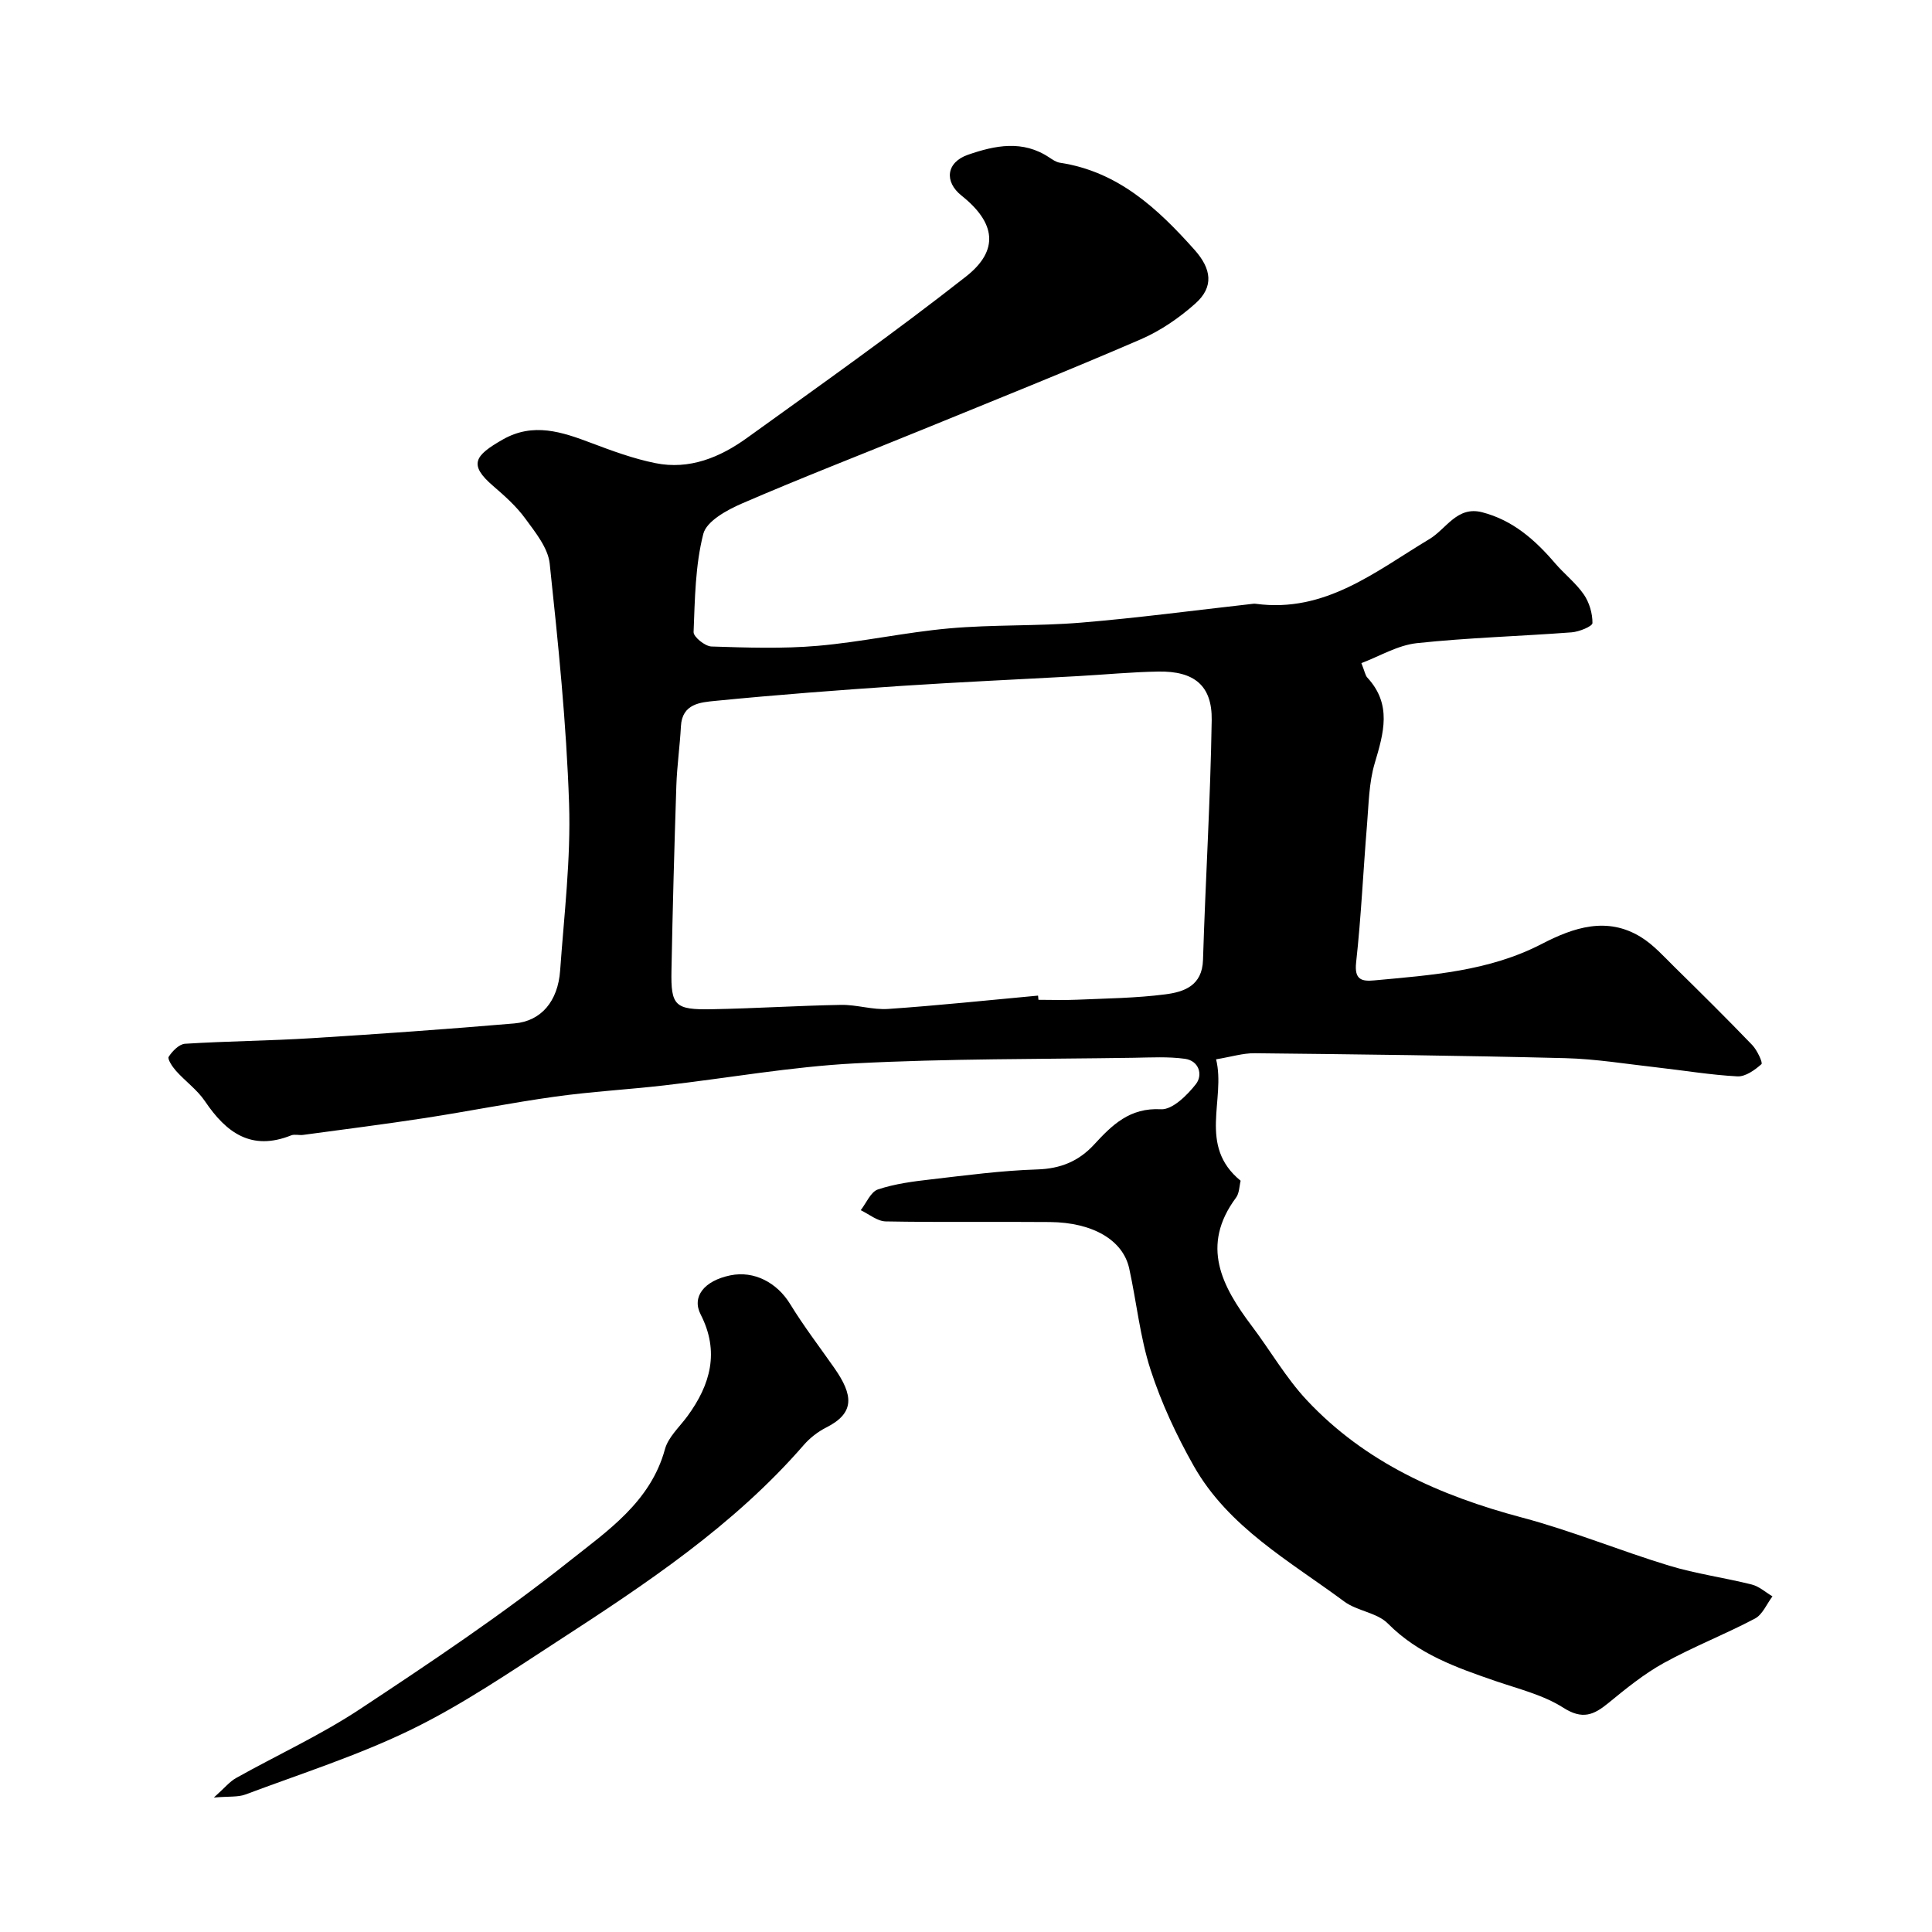
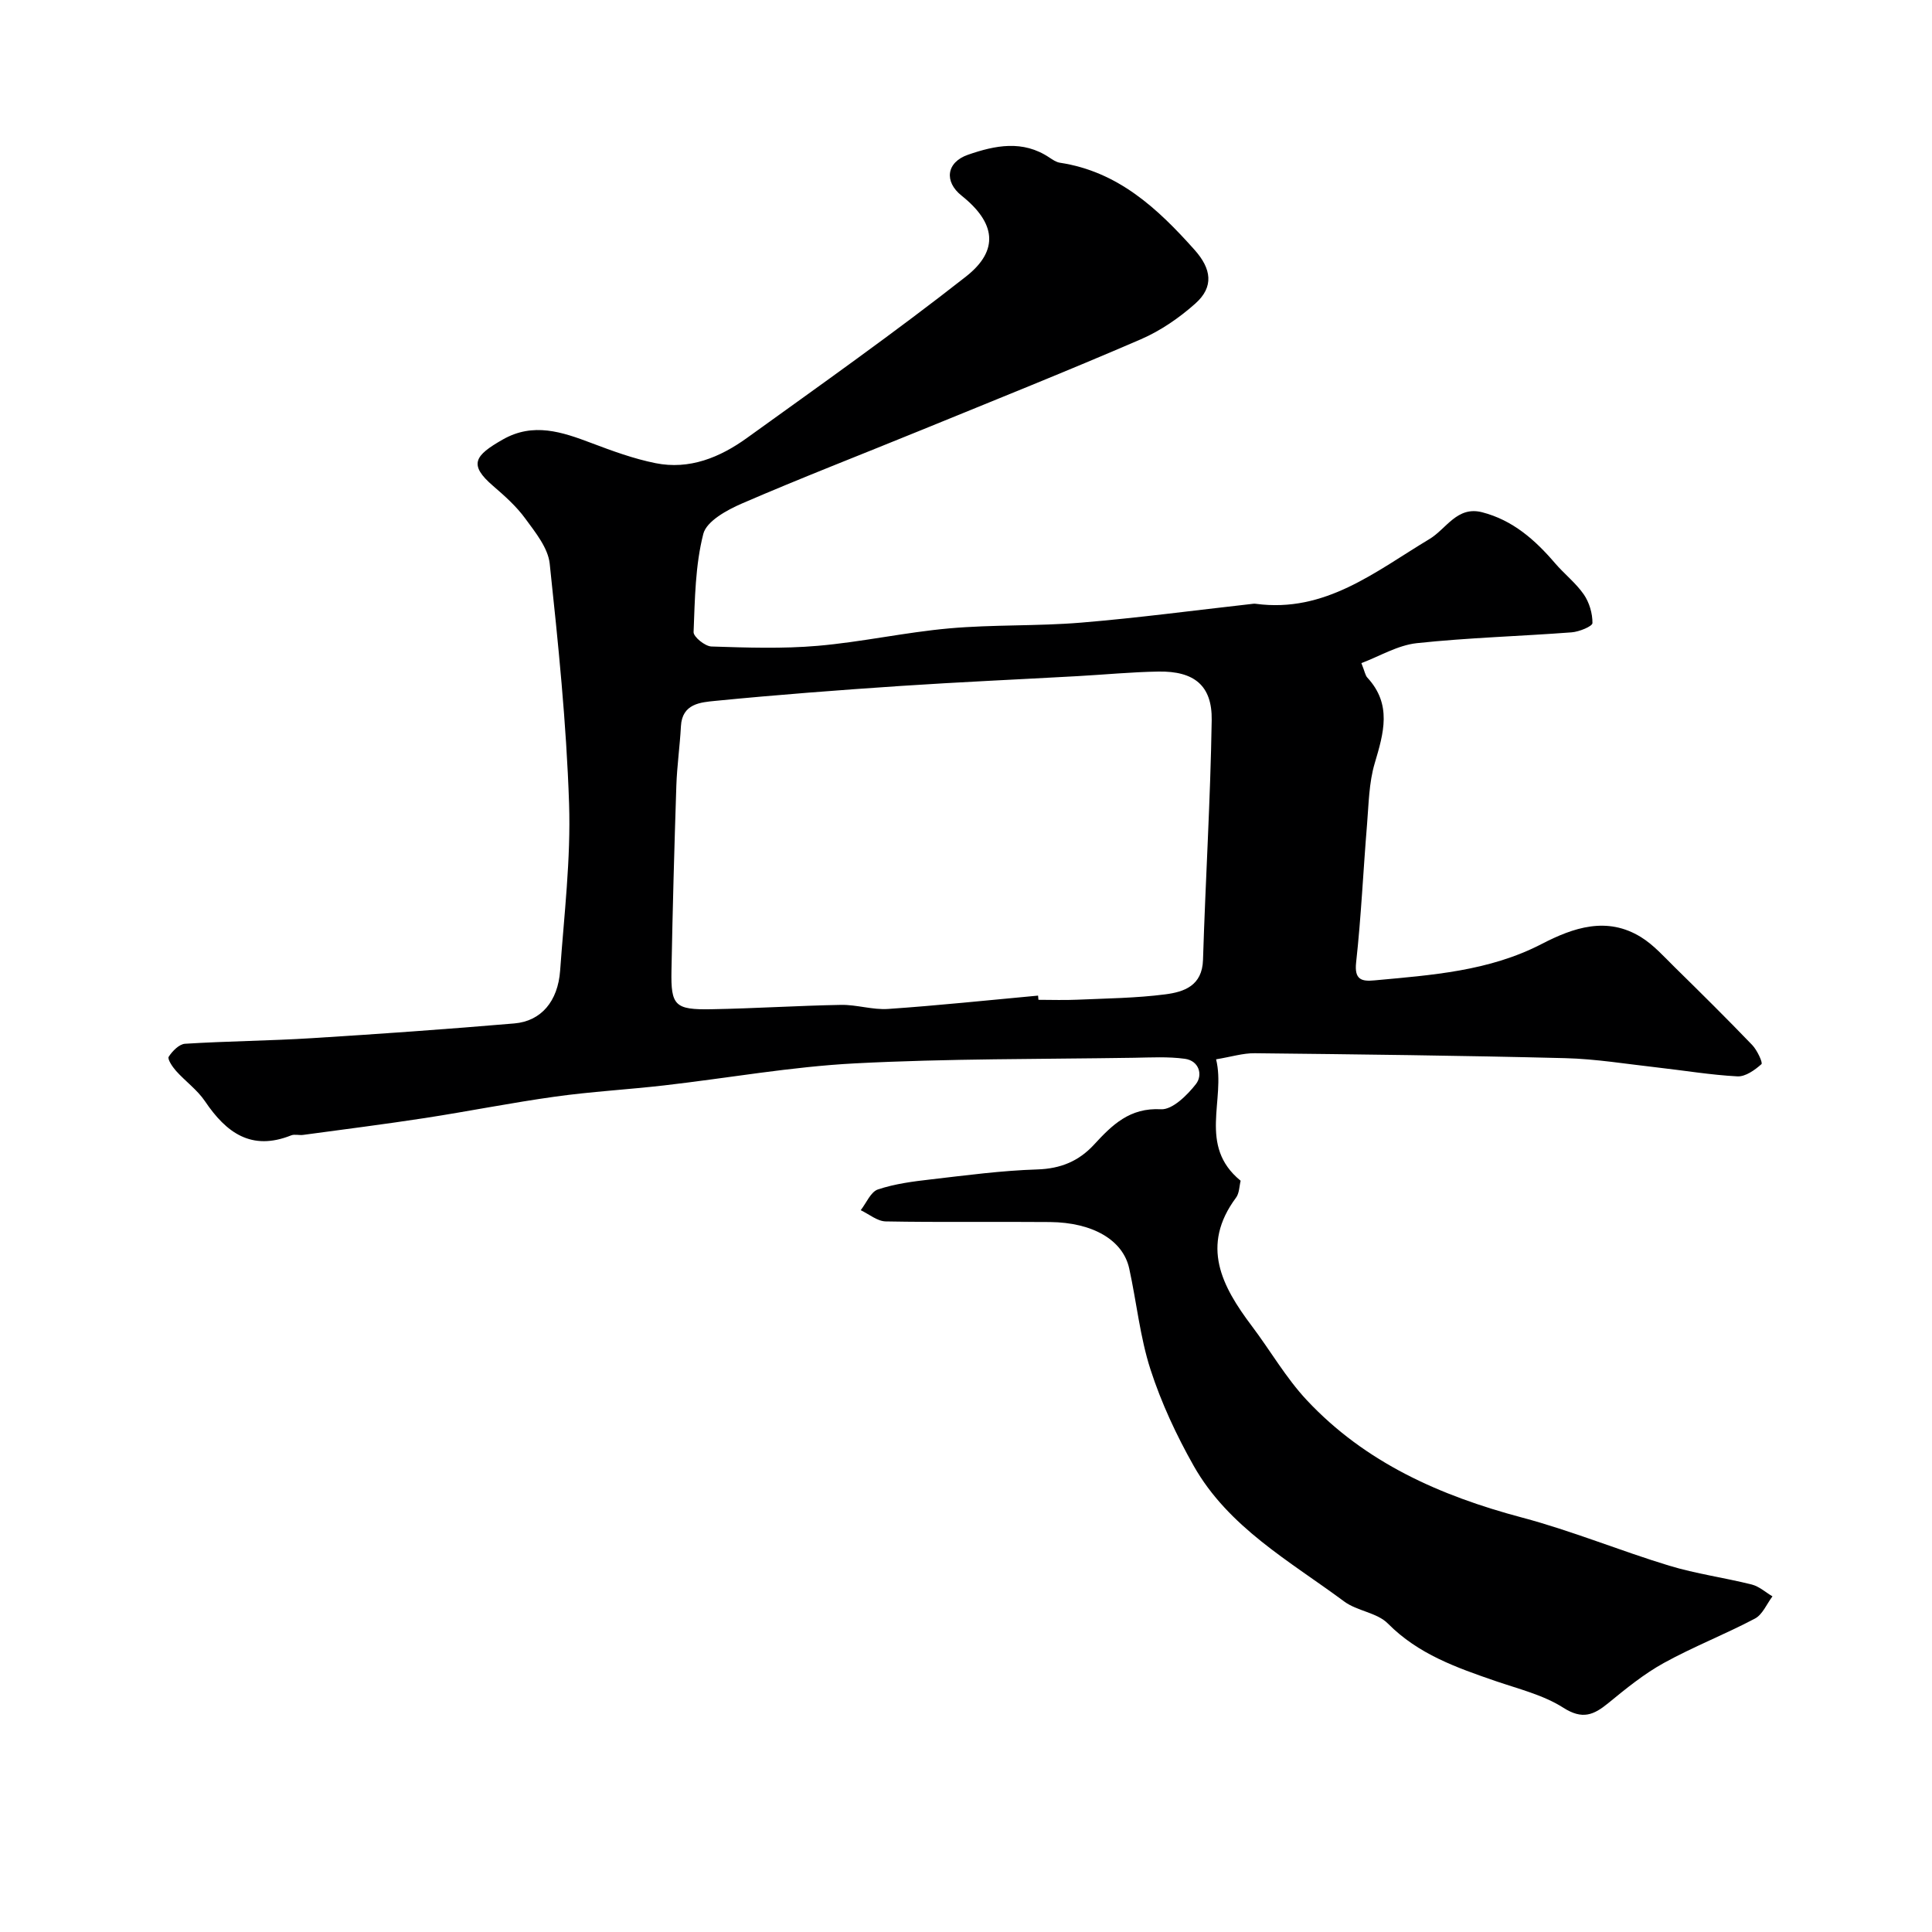
<svg xmlns="http://www.w3.org/2000/svg" enable-background="new 0 0 400 400" viewBox="0 0 400 400">
  <path d="m281.86 137.29c.72 1.81.81 2.55 1.23 3 5.14 5.55 3.39 11.47 1.53 17.74-1.2 4.03-1.24 8.42-1.59 12.67-.79 9.52-1.21 19.08-2.26 28.57-.4 3.6 1.18 3.95 3.76 3.71 11.87-1.1 23.77-1.89 34.7-7.56 6.53-3.38 13.48-5.75 20.52-1.4 2.62 1.62 4.77 4.06 7.01 6.26 5.4 5.3 10.78 10.63 16.02 16.08 1.02 1.06 2.23 3.68 1.91 3.96-1.37 1.22-3.32 2.62-4.98 2.53-5.54-.29-11.04-1.22-16.57-1.84-6.35-.71-12.71-1.77-19.08-1.93-21.43-.54-42.86-.79-64.29-1.02-2.41-.03-4.83.74-7.99 1.26 2.05 8.32-3.84 17.86 5.08 25.14-.28 1.12-.26 2.58-.96 3.51-7.38 9.94-2.94 18.32 3.27 26.56 3.84 5.09 7.06 10.73 11.38 15.35 12.12 12.95 27.64 19.81 44.56 24.31 10.32 2.74 20.26 6.86 30.49 9.97 5.58 1.69 11.42 2.48 17.09 3.9 1.53.39 2.86 1.61 4.28 2.45-1.19 1.57-2.05 3.77-3.63 4.6-6.17 3.26-12.73 5.81-18.84 9.18-4.12 2.27-7.85 5.31-11.51 8.31-3.04 2.49-5.37 3.49-9.33.96-4.16-2.65-9.26-3.88-14.03-5.52-8.07-2.78-15.99-5.55-22.28-11.9-2.25-2.28-6.37-2.58-9.05-4.57-11.28-8.36-23.96-15.35-31.17-28.1-3.57-6.32-6.7-13.03-8.93-19.92-2.18-6.74-2.88-13.96-4.41-20.93-1.29-5.88-7.54-9.53-16.42-9.61-11.33-.1-22.66.08-33.99-.13-1.74-.03-3.46-1.51-5.18-2.32 1.17-1.49 2.07-3.8 3.57-4.3 3.51-1.17 7.28-1.66 10.98-2.08 7.32-.85 14.64-1.83 21.99-2.06 4.84-.15 8.6-1.7 11.78-5.15 3.73-4.05 7.37-7.67 13.85-7.31 2.36.13 5.43-2.9 7.24-5.22 1.46-1.88.66-4.83-2.31-5.23-3.45-.47-7-.27-10.51-.21-19.27.3-38.56.16-57.79 1.16-13.21.69-26.32 3.05-39.49 4.56-7.5.86-15.06 1.28-22.53 2.32-9.01 1.25-17.95 3.04-26.95 4.43-8.41 1.29-16.85 2.36-25.28 3.5-.82.11-1.76-.19-2.48.1-8.21 3.28-13.43-.54-17.83-7.07-1.6-2.37-4.07-4.13-6-6.29-.74-.83-1.82-2.45-1.51-2.92.75-1.17 2.16-2.61 3.38-2.69 8.75-.55 17.53-.61 26.29-1.16 13.97-.87 27.94-1.86 41.89-3.05 5.55-.47 9.02-4.58 9.48-10.94.82-11.52 2.23-23.09 1.85-34.59-.55-16.59-2.25-33.15-4.01-49.67-.35-3.26-2.96-6.46-5.04-9.31-1.84-2.53-4.26-4.69-6.65-6.75-5.19-4.45-3.85-6.31 1.97-9.63 6.32-3.6 12.26-1.58 18.34.72 4.34 1.64 8.75 3.26 13.28 4.17 7.03 1.42 13.35-1.19 18.93-5.21 15.24-10.98 30.59-21.83 45.35-33.42 6.97-5.47 6.11-11.16-.89-16.74-3.69-2.93-3.16-6.93 1.31-8.48 5.63-1.95 11.34-3.11 16.84.57.68.45 1.42.96 2.19 1.08 12.02 1.82 20.22 9.45 27.88 18.04 3.49 3.91 4.06 7.64.18 11.1-3.34 2.98-7.22 5.65-11.31 7.42-15.09 6.52-30.36 12.63-45.58 18.85-12.33 5.04-24.77 9.85-36.99 15.14-3.1 1.34-7.34 3.66-8.01 6.3-1.67 6.53-1.74 13.51-2.01 20.32-.04.99 2.37 2.95 3.7 2.99 7.34.24 14.73.49 22.02-.14 9.11-.79 18.1-2.8 27.21-3.61 9.06-.81 18.22-.44 27.28-1.19 11.75-.97 23.45-2.54 35.18-3.85.33-.04.67-.1 1-.05 14.39 1.94 24.79-6.7 35.97-13.41 3.49-2.09 5.71-6.89 10.91-5.54 6.32 1.63 10.95 5.71 15.08 10.54 1.91 2.23 4.3 4.08 5.95 6.46 1.15 1.66 1.82 3.95 1.8 5.94-.01.68-2.75 1.8-4.31 1.92-10.68.81-21.42 1.1-32.06 2.24-3.96.43-7.69 2.71-11.47 4.13zm-66.94 68.84c.03.29.05.58.08.87 2.67 0 5.34.1 8-.02 6.09-.27 12.22-.33 18.26-1.11 3.88-.5 7.65-1.77 7.81-7.14.51-16.55 1.54-33.08 1.8-49.64.11-7.18-3.65-10.17-11.02-10.05-5.6.09-11.2.64-16.8.95-12.2.68-24.41 1.22-36.6 2.03-12.8.86-25.6 1.83-38.37 3.09-3.01.3-6.85.55-7.1 5.24-.22 4.11-.81 8.2-.95 12.3-.42 12.76-.77 25.53-1.01 38.3-.14 7.27.71 8.14 8.3 8 8.94-.16 17.87-.74 26.8-.9 3.26-.06 6.56 1.07 9.79.84 10.35-.71 20.68-1.81 31.01-2.76z" fill="#000001" />
-   <path d="m44.28 372.16c2.22-1.98 3.25-3.29 4.6-4.04 8.48-4.75 17.39-8.83 25.48-14.16 14.79-9.77 29.58-19.66 43.44-30.68 7.88-6.27 16.89-12.29 19.87-23.24.69-2.52 3.02-4.6 4.66-6.84 4.78-6.53 6.68-13.36 2.73-21.06-1.88-3.66.72-6.97 6.14-8.09 4.94-1.02 9.67 1.51 12.38 5.92 2.8 4.58 6.08 8.86 9.16 13.26 3.92 5.61 4.31 9.3-1.68 12.32-1.72.87-3.37 2.15-4.63 3.6-14.53 16.74-32.76 28.82-51.11 40.73-9.82 6.37-19.59 13.04-30.07 18.16-11.04 5.39-22.88 9.16-34.43 13.49-1.56.58-3.42.36-6.54.63z" fill="#000001" />
</svg>